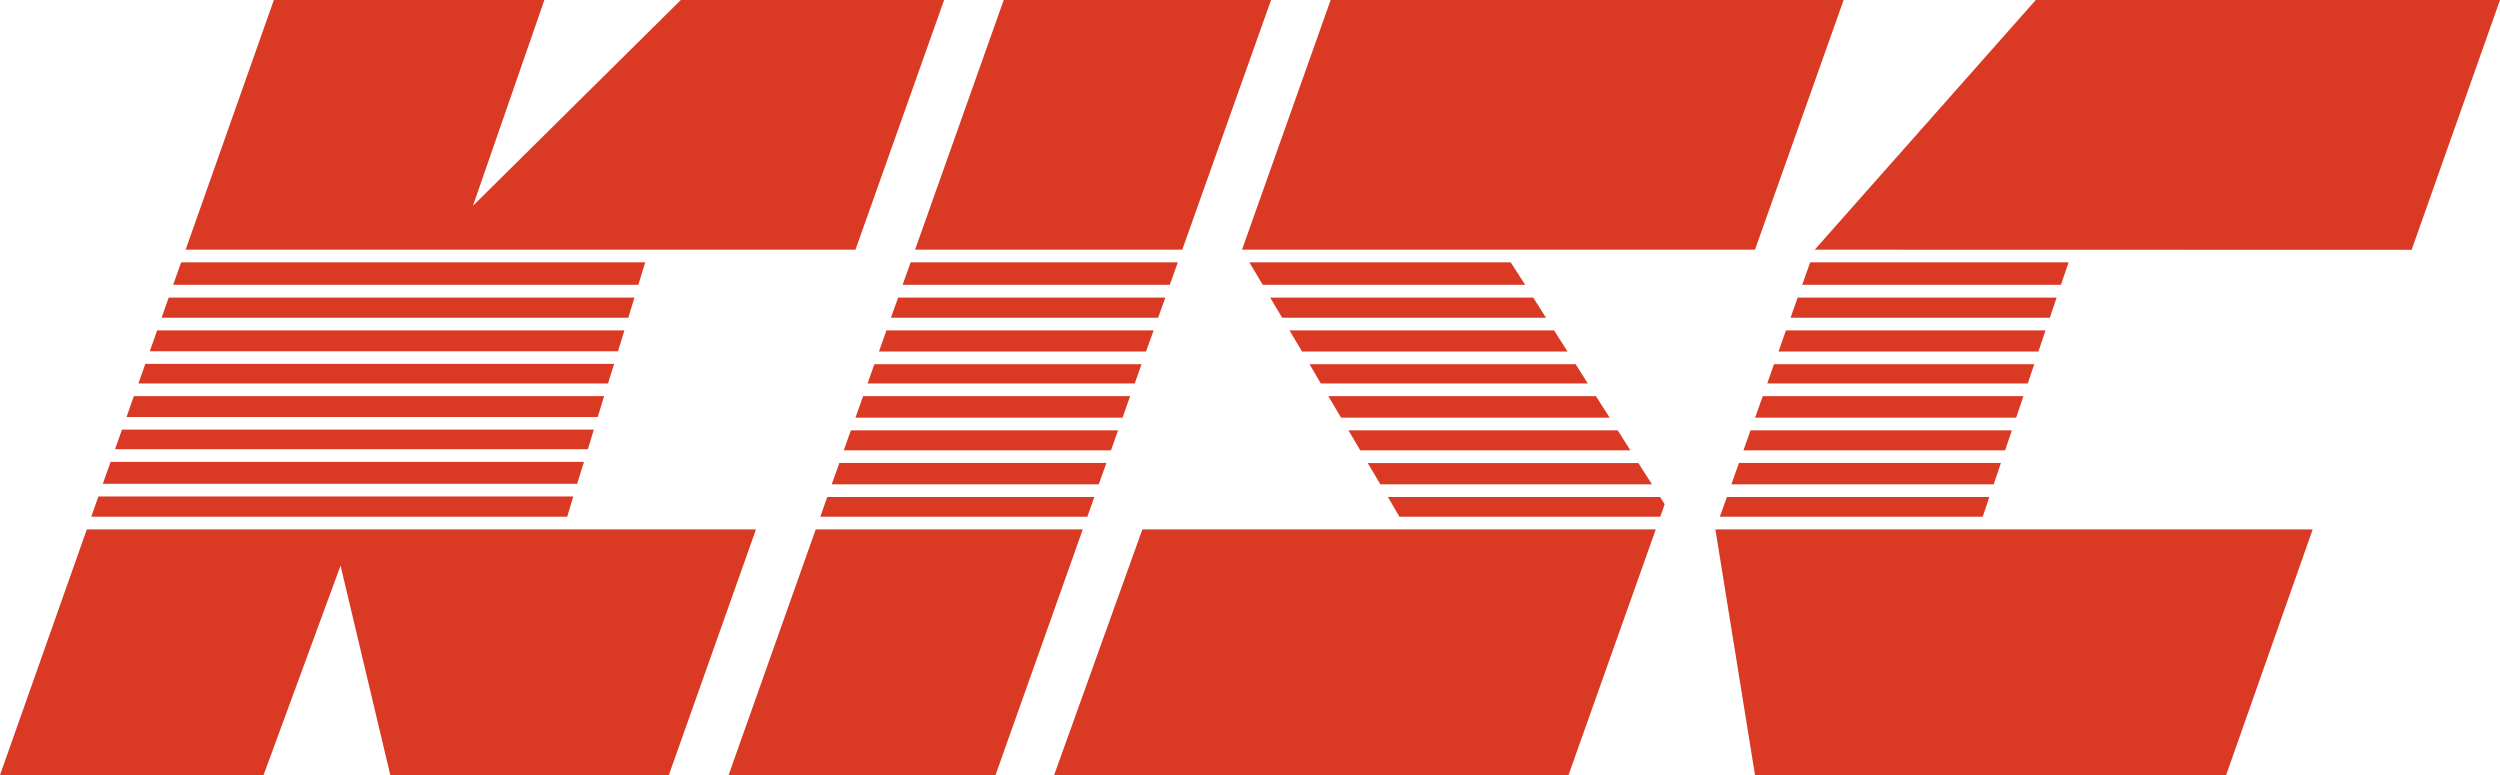
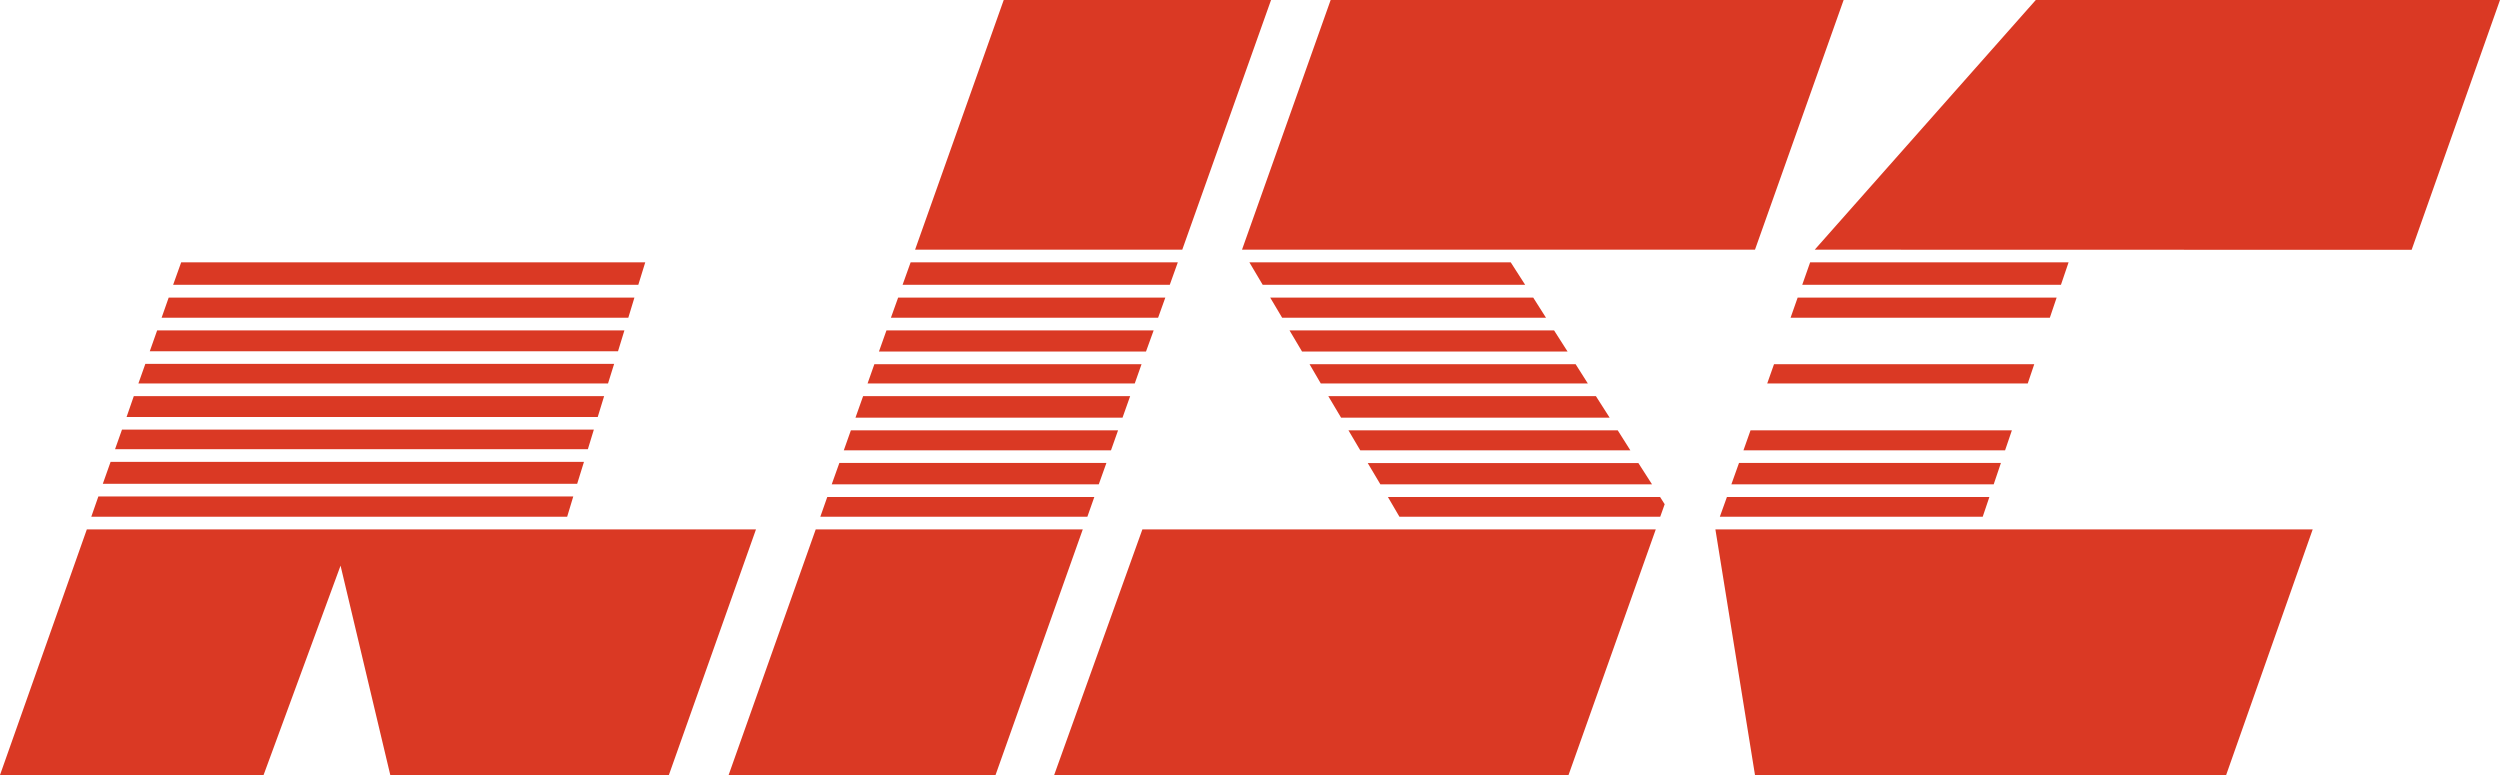
<svg xmlns="http://www.w3.org/2000/svg" viewBox="0 0 179.93 55.78">
  <defs>
    <style>.cls-1{fill:#da3924;}</style>
  </defs>
  <g id="レイヤー_2" data-name="レイヤー 2">
    <g id="レイヤー_3" data-name="レイヤー 3">
      <polygon class="cls-1" points="46.44 18.88 13.04 18.88 12.46 20.5 45.94 20.5 46.44 18.88" />
      <polygon class="cls-1" points="45.66 21.42 12.14 21.42 11.63 22.87 45.22 22.87 45.66 21.42" />
      <polygon class="cls-1" points="44.94 23.78 11.31 23.78 10.78 25.28 44.48 25.28 44.94 23.78" />
      <polygon class="cls-1" points="44.2 26.19 10.46 26.19 9.96 27.6 43.76 27.6 44.2 26.19" />
      <polygon class="cls-1" points="43.48 28.51 9.63 28.51 9.11 30.01 43.02 30.01 43.48 28.51" />
      <polygon class="cls-1" points="42.74 30.92 8.78 30.92 8.28 32.33 42.31 32.33 42.74 30.92" />
      <polygon class="cls-1" points="42.03 33.24 7.96 33.24 7.4 34.82 41.54 34.82 42.03 33.24" />
      <polygon class="cls-1" points="41.26 35.73 7.08 35.73 6.57 37.19 40.82 37.19 41.26 35.73" />
      <polygon class="cls-1" points="54.41 38.1 6.25 38.1 0 55.78 18.97 55.78 24.51 40.71 28.09 55.78 48.14 55.78 54.41 38.1" />
      <polygon class="cls-1" points="59.04 37.19 78.26 37.19 78.76 35.77 59.54 35.77 59.04 37.19" />
      <polygon class="cls-1" points="85.09 17.97 91.48 0 72.24 0 65.86 17.97 85.09 17.97" />
      <polygon class="cls-1" points="81.34 28.51 62.12 28.51 61.57 30.06 80.79 30.06 81.34 28.51" />
      <polygon class="cls-1" points="79.63 33.32 60.41 33.32 59.86 34.86 79.08 34.86 79.63 33.32" />
      <polygon class="cls-1" points="80.47 30.97 61.24 30.97 60.73 32.41 79.96 32.41 80.47 30.97" />
      <polygon class="cls-1" points="82.16 26.21 62.93 26.21 62.44 27.6 81.67 27.6 82.16 26.21" />
      <polygon class="cls-1" points="58.71 38.1 52.44 55.78 71.65 55.78 77.93 38.1 58.71 38.1" />
      <polygon class="cls-1" points="84.77 18.88 65.54 18.88 64.96 20.5 84.19 20.5 84.77 18.88" />
      <polygon class="cls-1" points="83.87 21.42 64.64 21.42 64.12 22.87 83.35 22.87 83.87 21.42" />
      <polygon class="cls-1" points="83.03 23.78 63.8 23.78 63.26 25.3 82.48 25.3 83.03 23.78" />
      <polygon class="cls-1" points="114.28 27.6 113.4 26.21 94.25 26.21 95.06 27.6 114.28 27.6" />
      <polygon class="cls-1" points="115.85 30.06 114.86 28.51 95.6 28.51 96.52 30.06 115.85 30.06" />
      <polygon class="cls-1" points="117.34 32.41 116.43 30.97 97.05 30.97 97.9 32.41 117.34 32.41" />
      <polygon class="cls-1" points="118.9 34.86 117.92 33.33 98.44 33.33 99.35 34.86 118.9 34.86" />
      <polygon class="cls-1" points="99.89 35.77 100.72 37.19 119.49 37.19 119.81 36.29 119.48 35.77 99.89 35.77" />
      <polygon class="cls-1" points="111.27 22.87 110.35 21.42 91.42 21.42 92.28 22.87 111.27 22.87" />
      <polygon class="cls-1" points="112.82 25.3 111.85 23.78 92.81 23.78 93.71 25.3 112.82 25.3" />
      <polygon class="cls-1" points="89.92 18.88 90.88 20.5 109.77 20.5 108.73 18.88 89.92 18.88" />
-       <polygon class="cls-1" points="145.63 28.51 126.87 28.51 126.32 30.06 145.11 30.06 145.63 28.51" />
      <polygon class="cls-1" points="144.8 30.97 125.99 30.97 125.48 32.41 144.31 32.41 144.8 30.97" />
      <polygon class="cls-1" points="144.01 33.32 125.16 33.32 124.61 34.86 143.49 34.86 144.01 33.32" />
      <polygon class="cls-1" points="146.41 26.21 127.68 26.21 127.19 27.6 145.94 27.6 146.41 26.21" />
      <polygon class="cls-1" points="123.78 37.19 142.7 37.19 143.18 35.77 124.29 35.77 123.78 37.19" />
-       <polygon class="cls-1" points="147.22 23.78 128.54 23.78 128 25.3 146.71 25.3 147.22 23.78" />
      <polygon class="cls-1" points="148.02 21.42 129.38 21.42 128.87 22.87 147.53 22.87 148.02 21.42" />
      <polygon class="cls-1" points="148.88 18.88 130.28 18.88 129.71 20.5 148.33 20.5 148.88 18.88" />
      <polygon class="cls-1" points="123.46 38.1 166.45 38.1 160.22 55.78 126.31 55.78 123.46 38.1" />
      <polygon class="cls-1" points="82.22 38.1 119.17 38.1 112.89 55.78 75.87 55.78 82.22 38.1" />
-       <polygon class="cls-1" points="13.36 17.97 61.57 17.97 67.95 0 49 0 34.04 14.81 39.18 0 19.71 0 13.36 17.97" />
      <polygon class="cls-1" points="130.61 17.97 173.57 17.98 179.93 0 146.52 0 130.61 17.97" />
      <polygon class="cls-1" points="89.39 17.97 126.31 17.97 132.69 0 95.77 0 89.39 17.97" />
    </g>
  </g>
</svg>